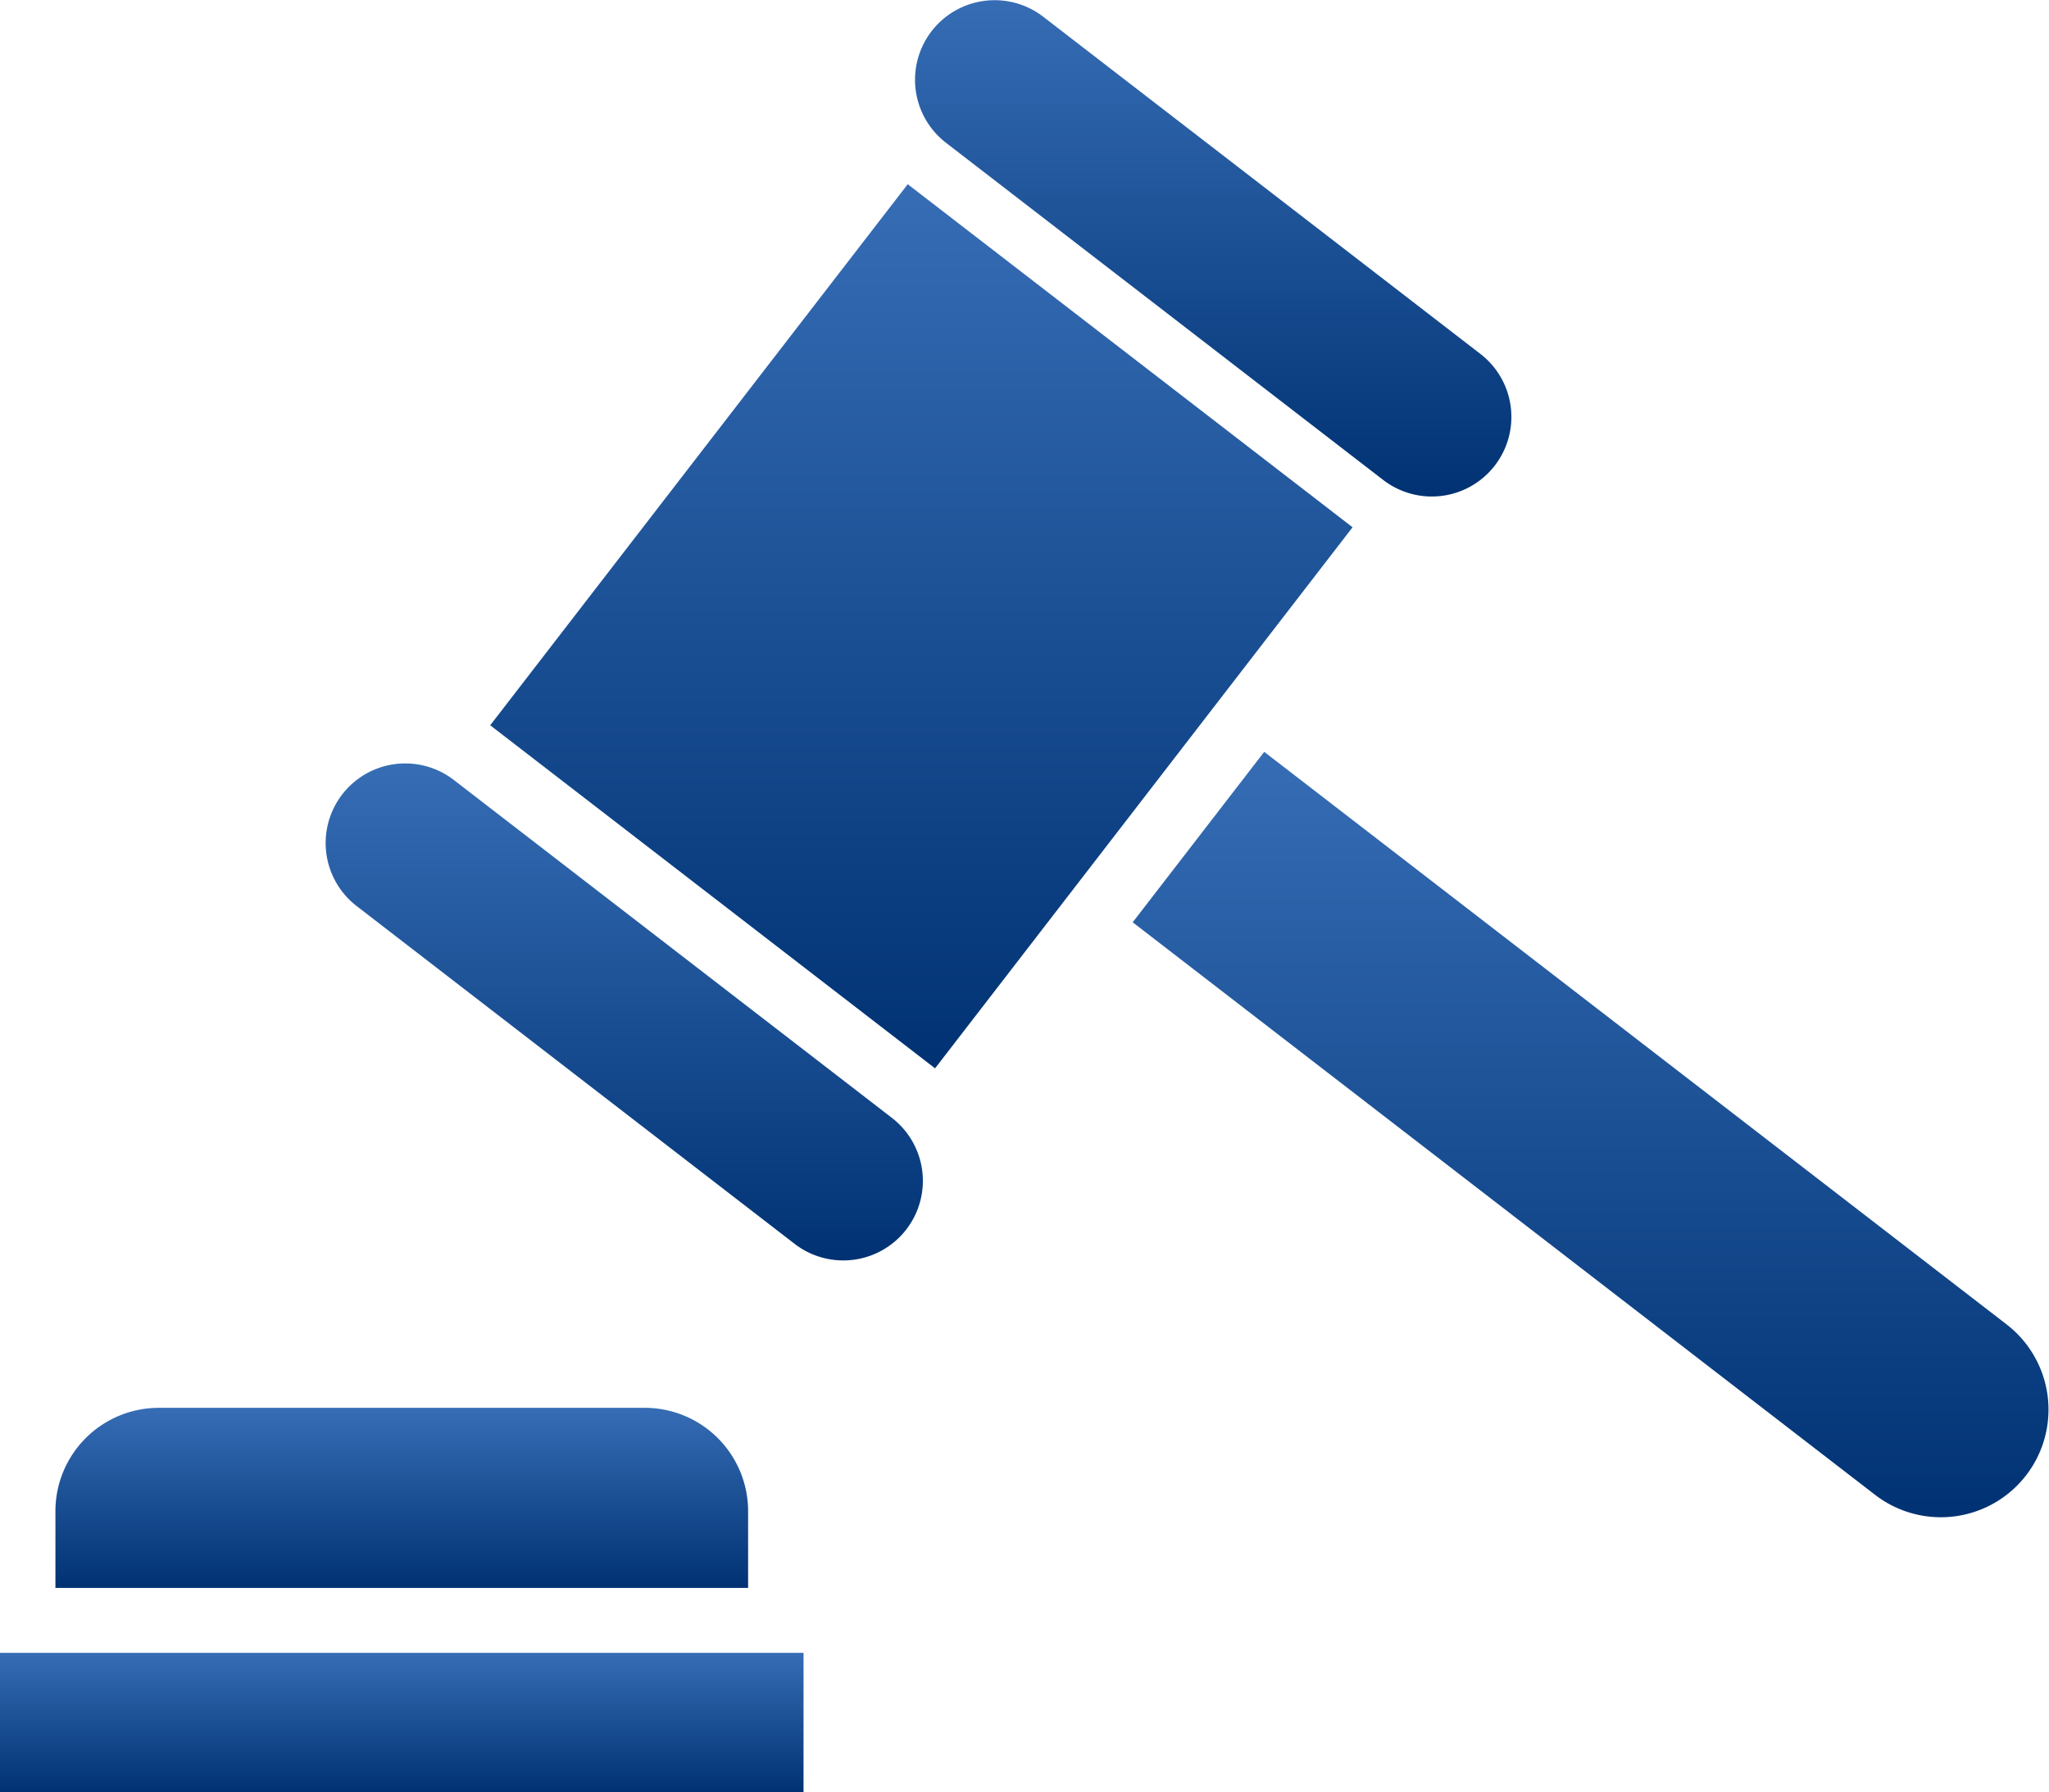
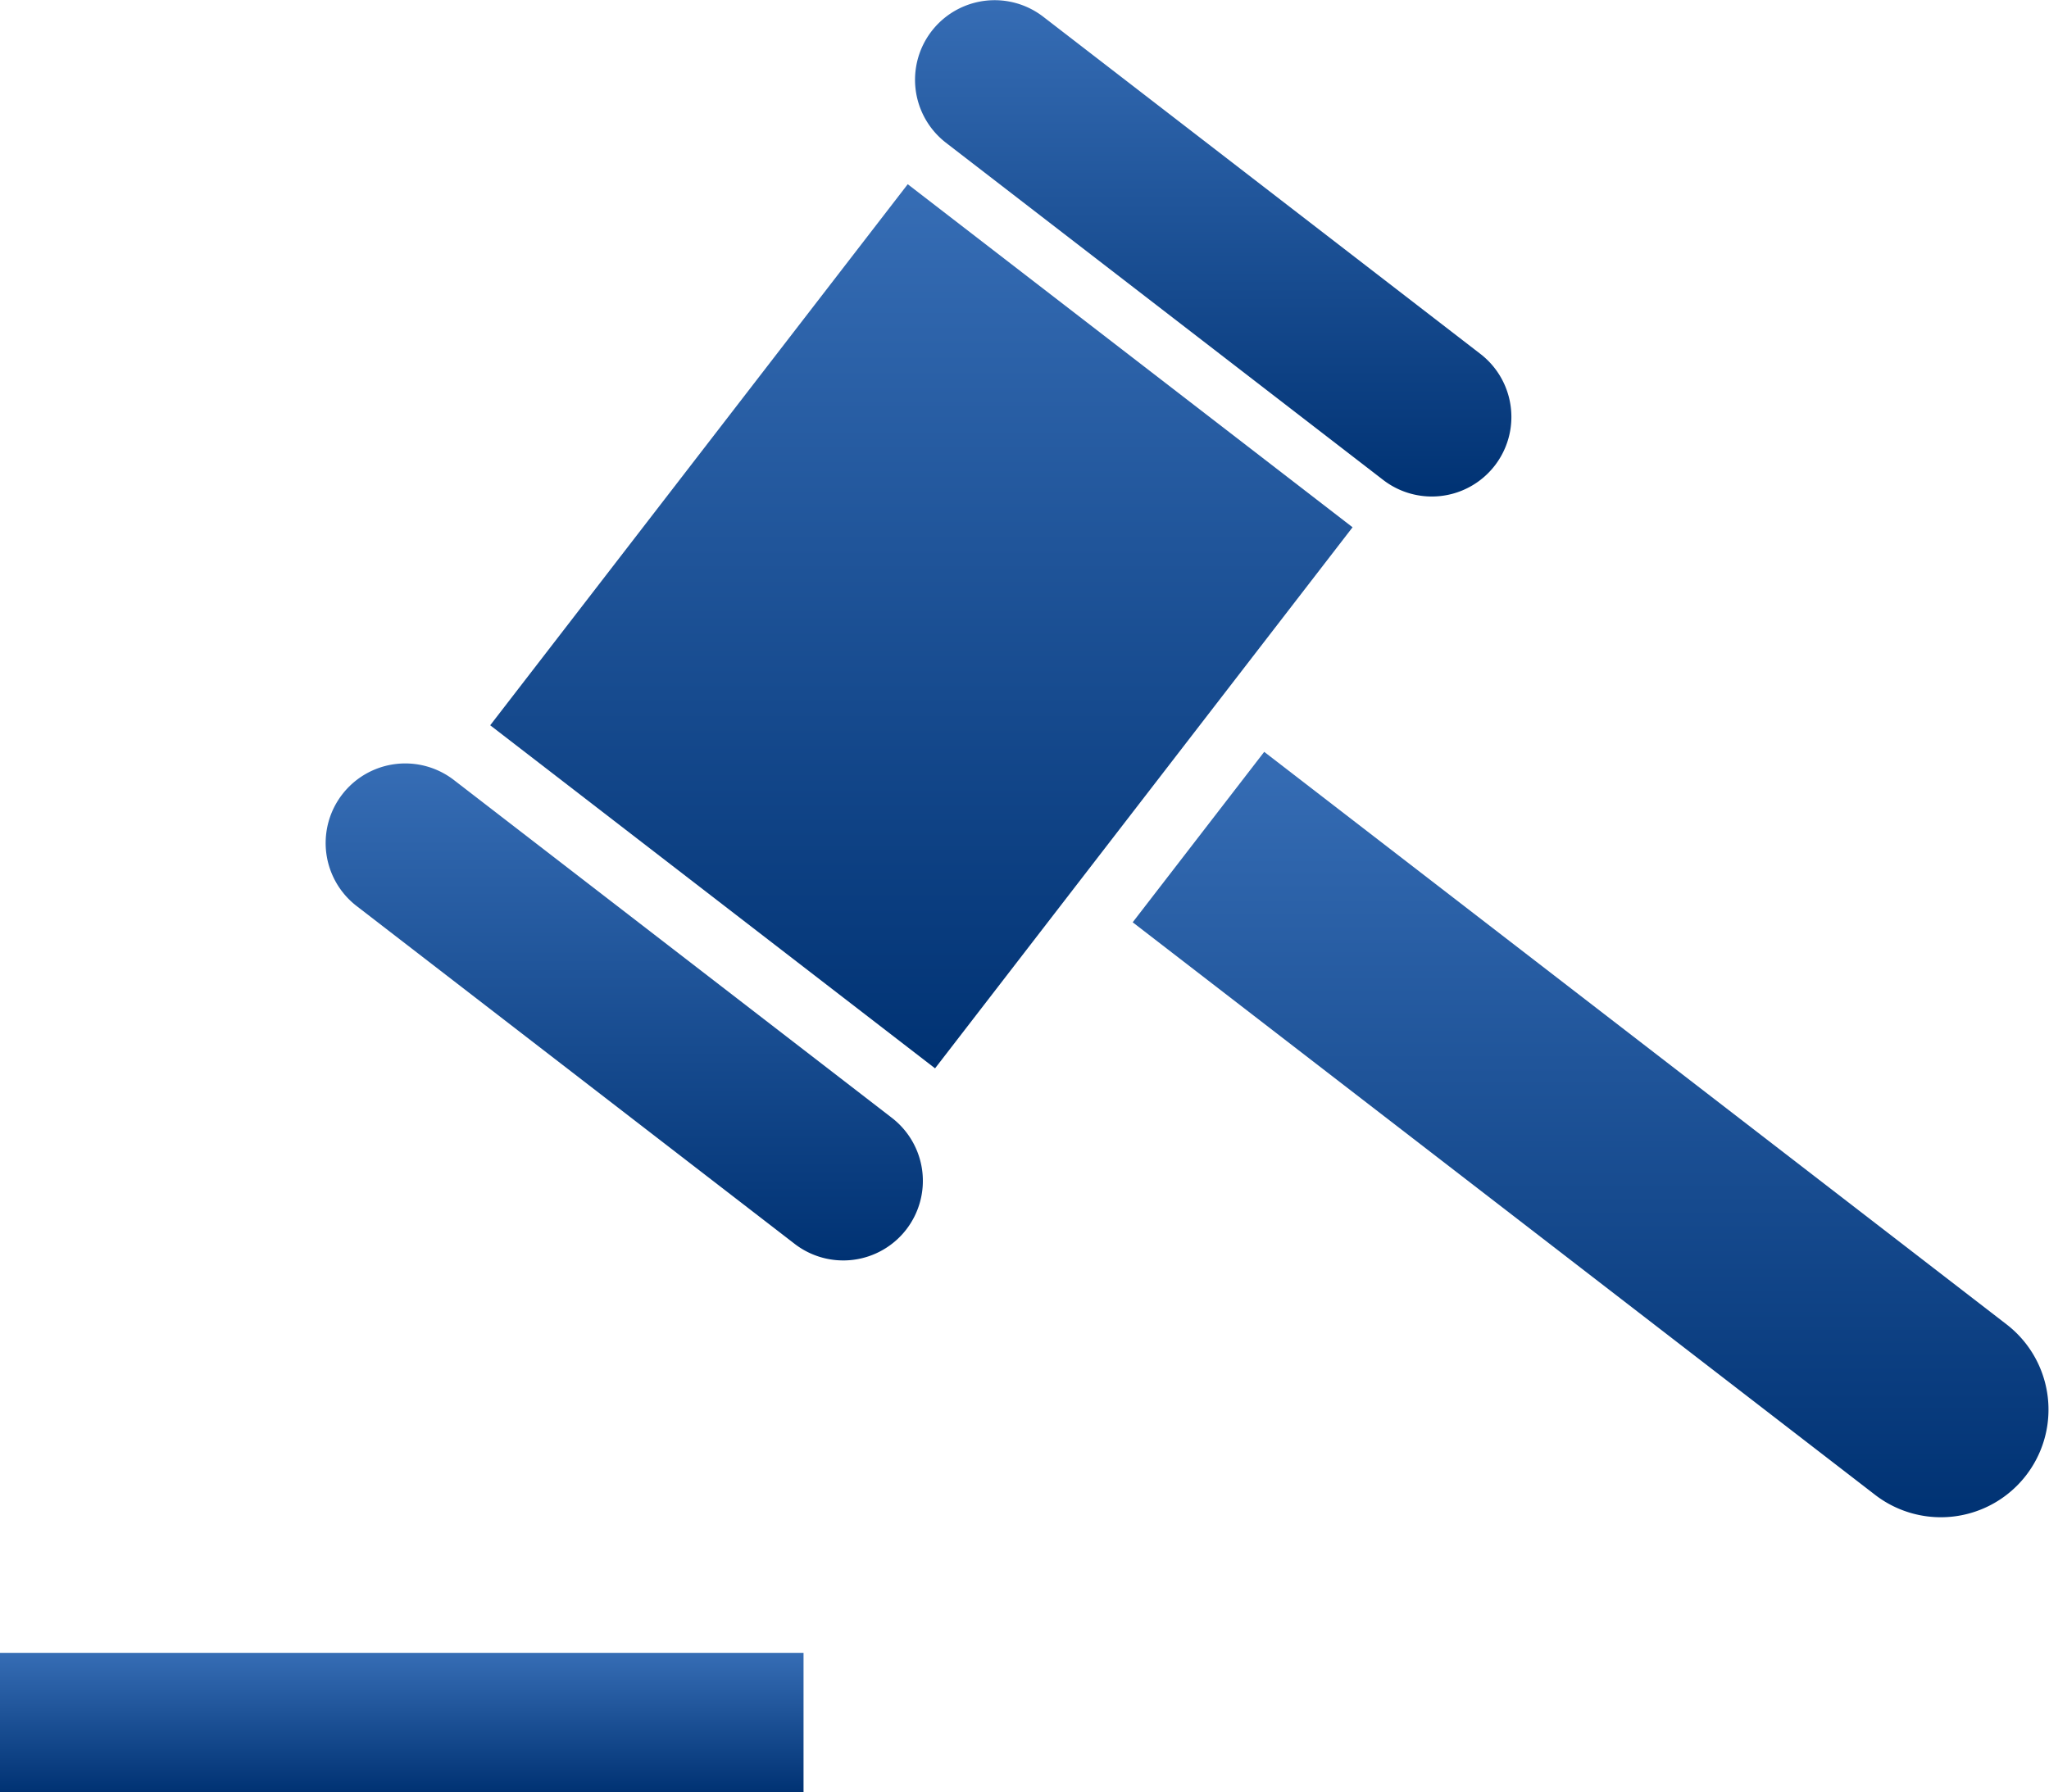
<svg xmlns="http://www.w3.org/2000/svg" width="512" height="447.952" viewBox="0 0 512 447.952">
  <defs>
    <linearGradient id="linear-gradient" x1="0.5" x2="0.5" y2="1" gradientUnits="objectBoundingBox">
      <stop offset="0" stop-color="#366db5" />
      <stop offset="1" stop-color="#003273" />
    </linearGradient>
  </defs>
  <g id="オークションの無料アイコン1" transform="translate(0 -32.024)">
    <path id="パス_94" data-name="パス 94" d="M222.716,311.307l-109.3-84.325a19.891,19.891,0,0,0-24.3,31.5L198.412,342.8a19.89,19.89,0,1,0,24.3-31.493Z" fill="url(#linear-gradient)" />
    <path id="パス_95" data-name="パス 95" d="M236.318,67.662,345.625,151.98a19.888,19.888,0,1,0,24.3-31.492l-109.3-84.324a19.892,19.892,0,0,0-24.3,31.5Z" fill="url(#linear-gradient)" />
    <path id="パス_96" data-name="パス 96" d="M226.824,78.068,122.491,213.3,233.65,299.048,337.977,163.812Z" fill="url(#linear-gradient)" />
    <path id="パス_97" data-name="パス 97" d="M501.529,363.144,315.9,219.944l-32.864,42.6,185.633,143.2a26.9,26.9,0,0,0,32.857-42.6Z" fill="url(#linear-gradient)" />
-     <path id="パス_98" data-name="パス 98" d="M186.936,409.748A25.842,25.842,0,0,0,161.1,383.9H39.689a25.842,25.842,0,0,0-25.84,25.847v19.166H186.936Z" fill="url(#linear-gradient)" />
    <rect id="長方形_27" data-name="長方形 27" width="200.786" height="34.833" transform="translate(0 445.143)" fill="url(#linear-gradient)" />
  </g>
</svg>